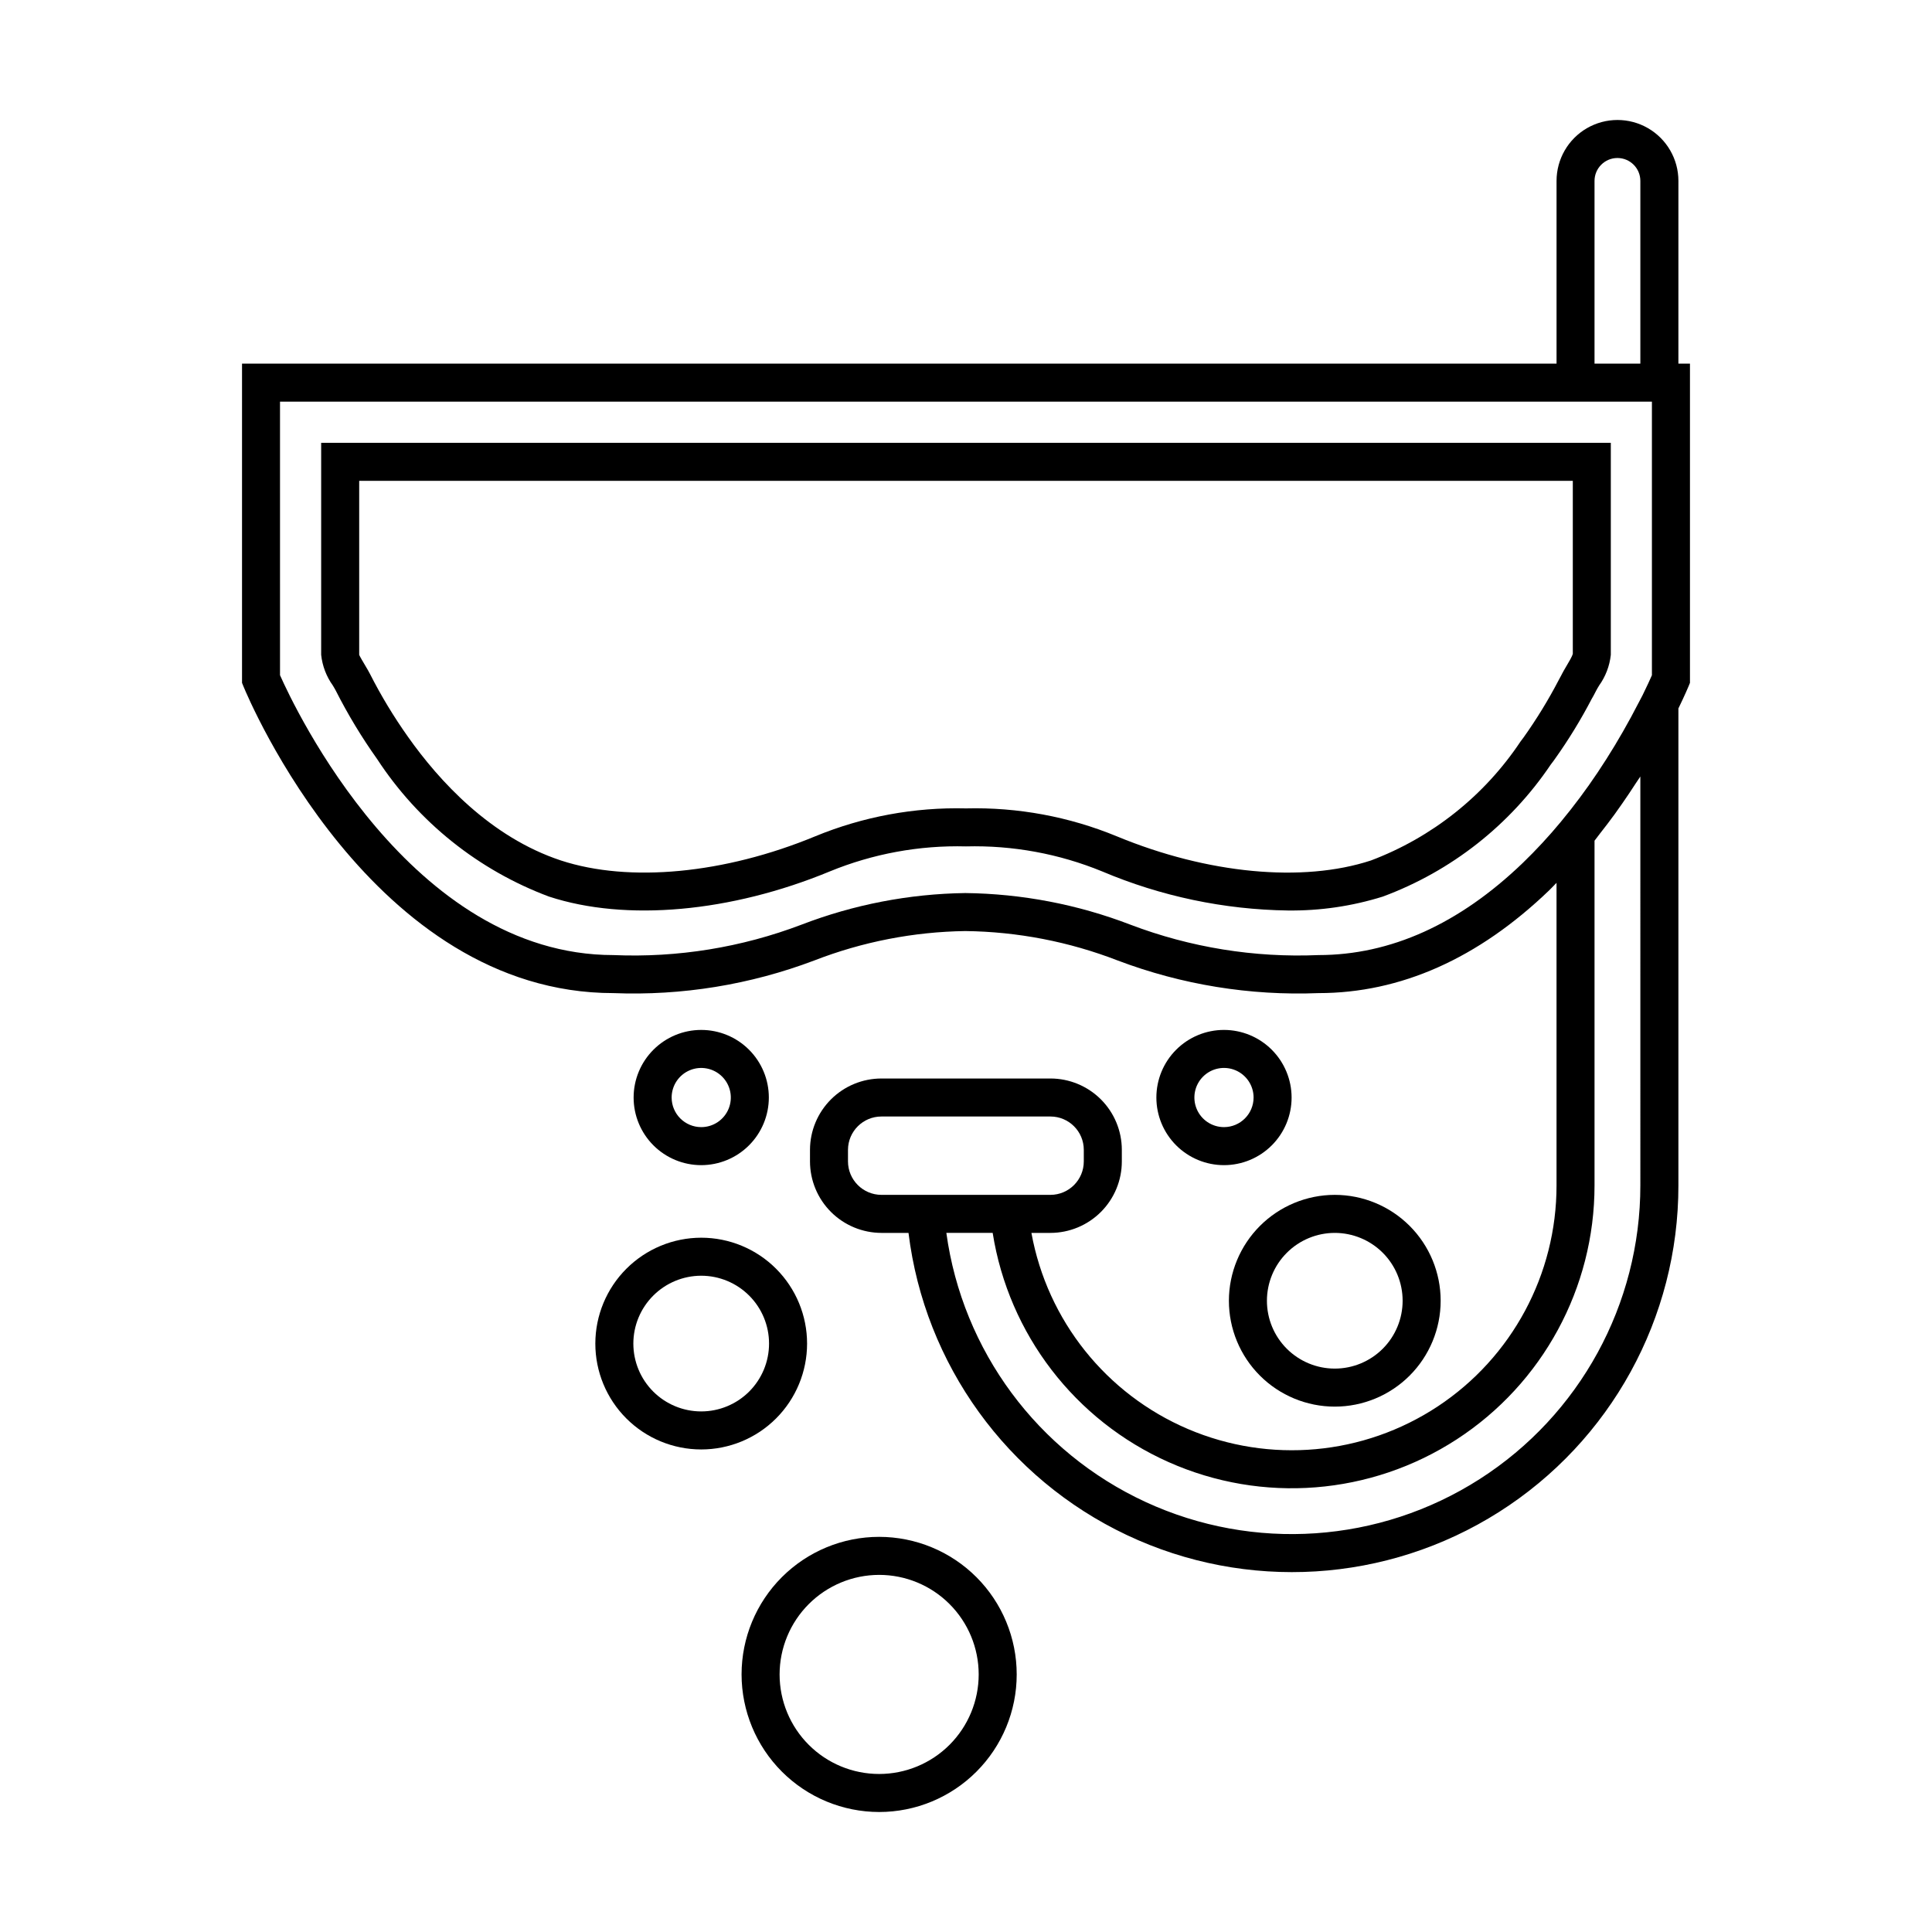
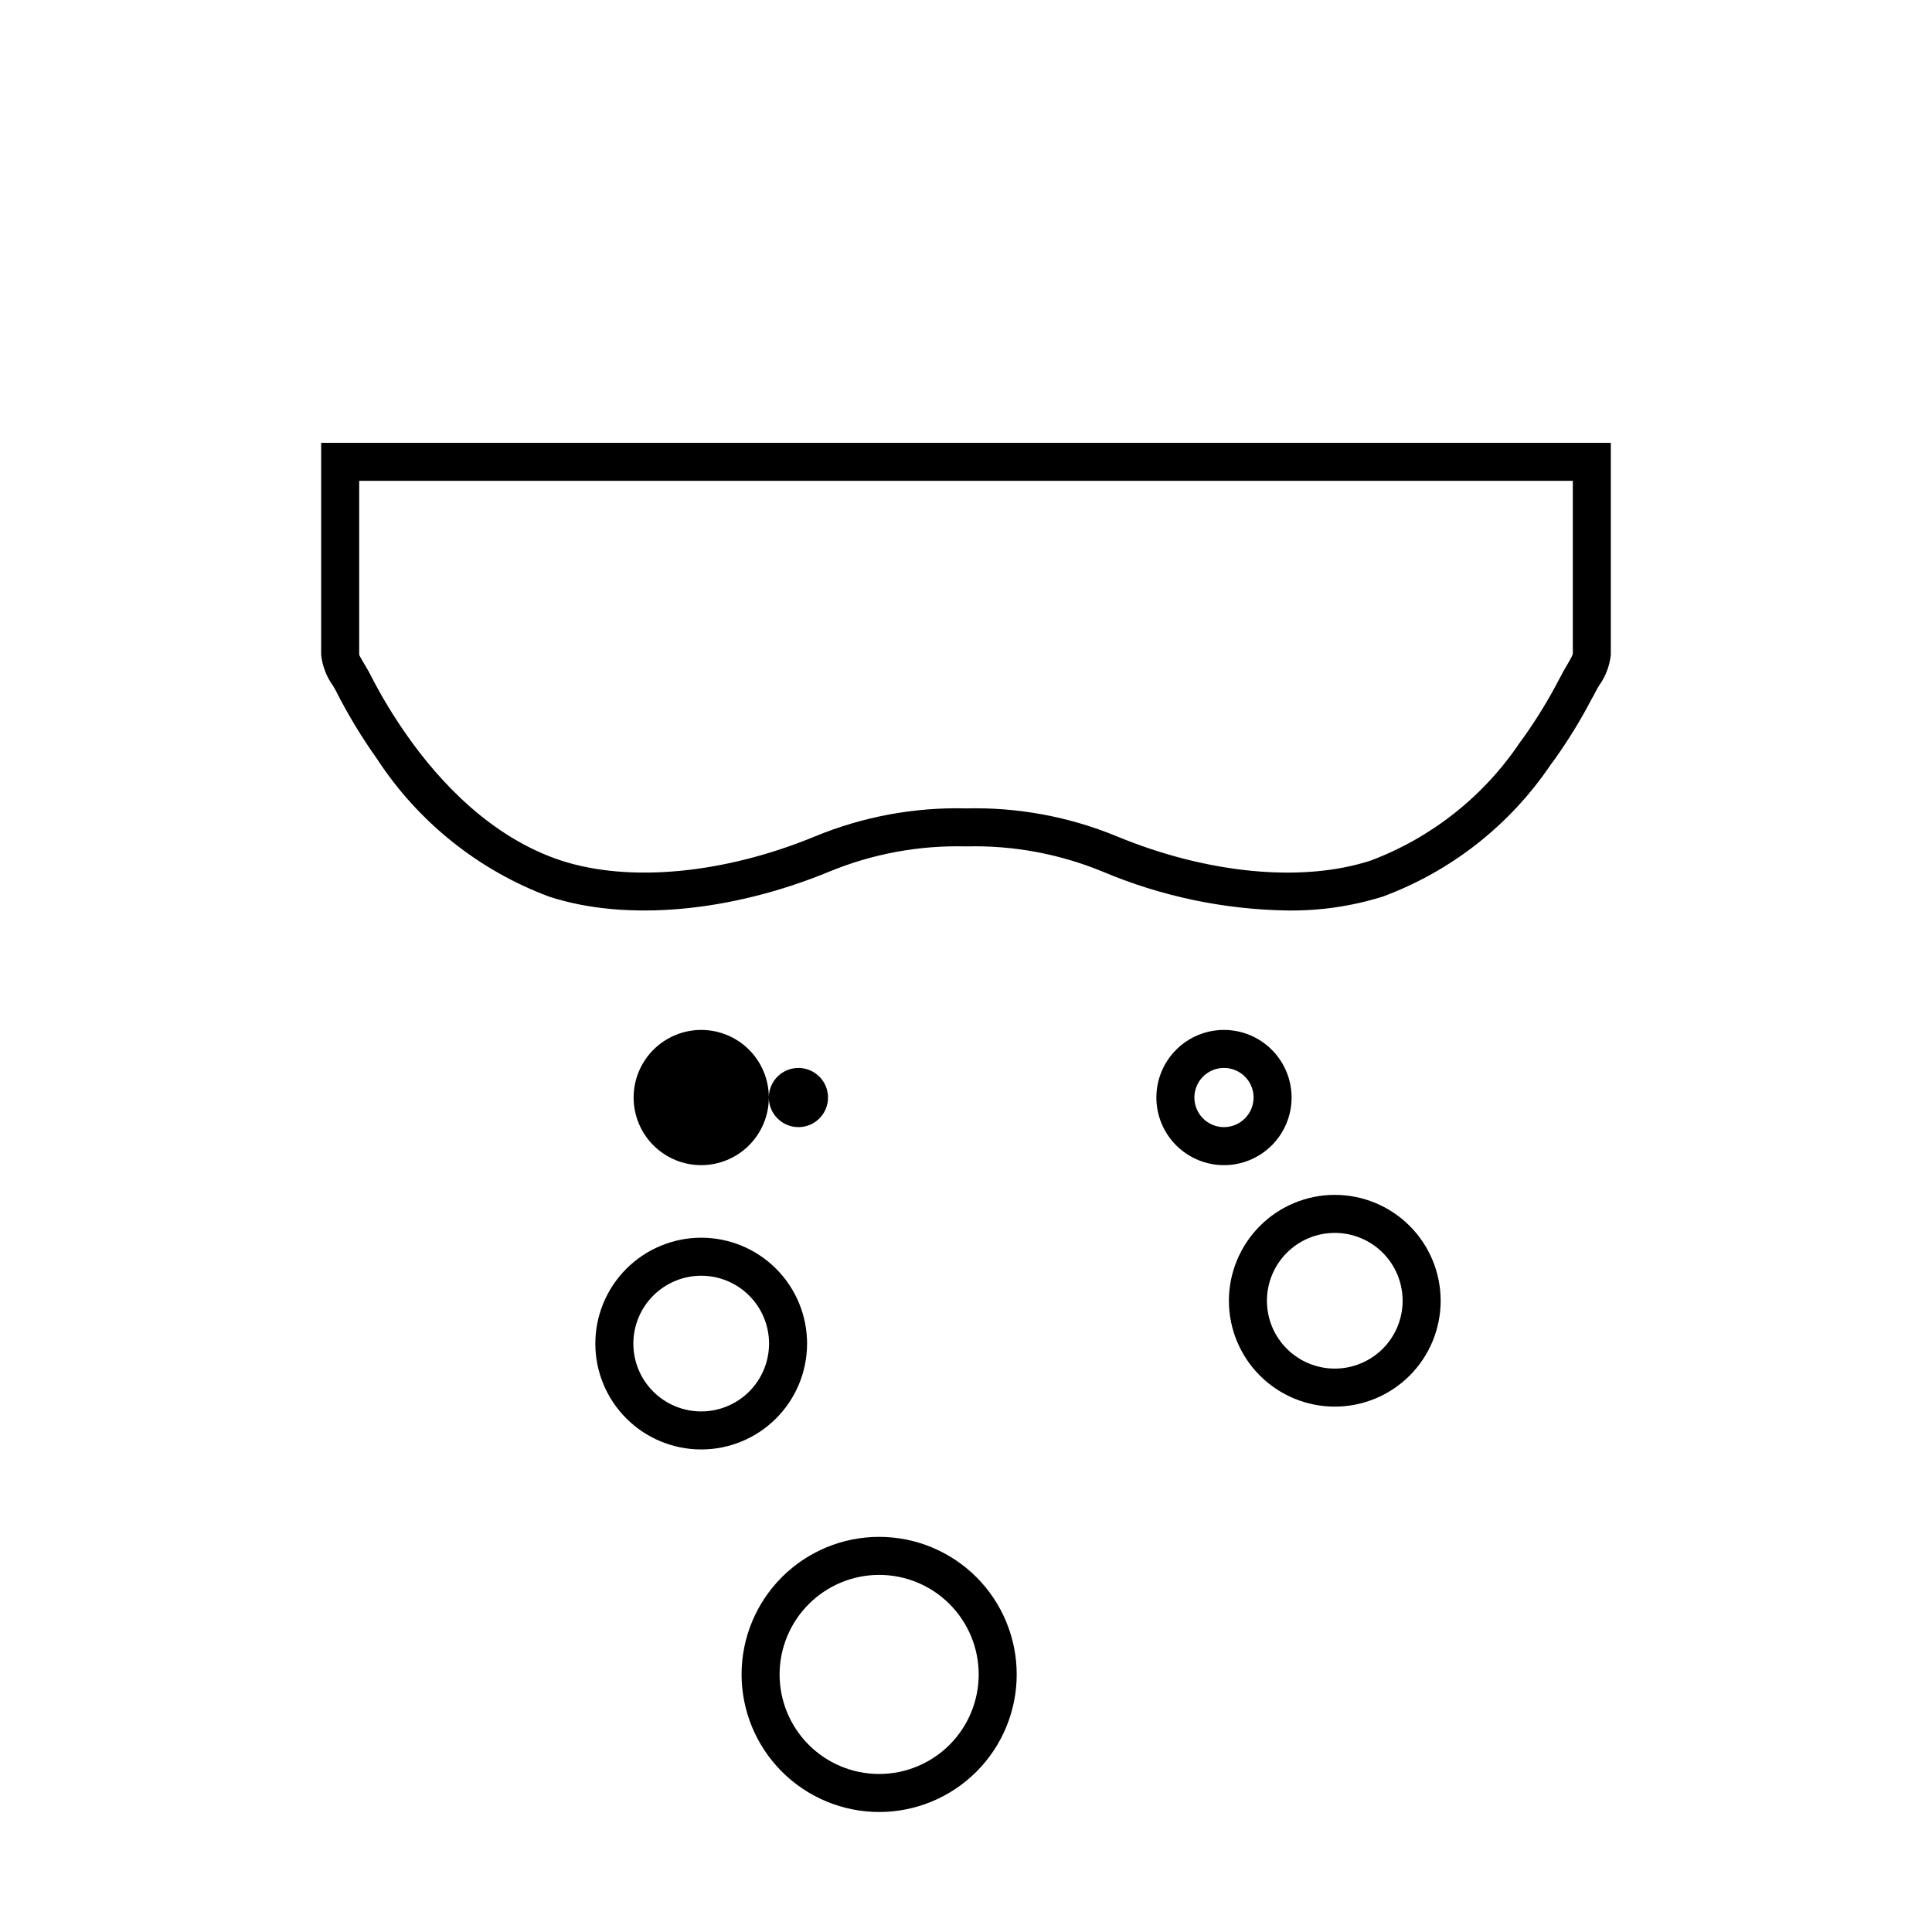
<svg xmlns="http://www.w3.org/2000/svg" fill="#000000" width="800px" height="800px" version="1.1" viewBox="144 144 512 512">
  <g>
-     <path d="m208.14 324.97 0.375 0.922c1.363 3.32 34.105 81.293 98.074 81.293 18.125 0.719 36.215-2.223 53.18-8.641 12.781-4.965 26.34-7.606 40.047-7.805 13.82 0.164 27.5 2.809 40.387 7.801 16.977 6.426 35.07 9.363 53.207 8.645 21.762 0 42.328-9.16 61.133-27.23 0.664-0.641 1.297-1.336 1.953-1.996v80.18c0.02 23.57-11.805 45.574-31.469 58.57-19.664 12.996-44.539 15.246-66.219 5.992-21.676-9.254-37.258-28.777-41.473-51.969h5.059c5.019-0.012 9.828-2.016 13.371-5.566s5.535-8.363 5.531-13.383v-3.066c-0.004-5.012-1.996-9.816-5.539-13.359-3.547-3.543-8.352-5.539-13.363-5.543h-44.793c-5.019 0-9.832 1.988-13.383 5.531-3.551 3.547-5.555 8.355-5.562 13.371v3.066c0.004 5.023 2 9.84 5.555 13.395 3.551 3.551 8.367 5.547 13.391 5.555h7.16c4.285 34.844 26.121 65.062 57.855 80.07 31.738 15.008 68.953 12.711 98.602-6.086 29.652-18.797 47.605-51.473 47.574-86.578v-126.39c1.762-3.633 2.688-5.863 2.688-5.863l0.375-0.922v-84.594h-3.066l0.004-48.426c0-5.766-3.078-11.098-8.074-13.984-4.996-2.883-11.152-2.883-16.148 0-4.996 2.887-8.074 8.219-8.074 13.984v48.422h-348.36zm175.62 135.68h-6.164c-4.898-0.004-8.863-3.973-8.871-8.871v-3.066c0.02-4.883 3.988-8.832 8.871-8.828h44.793c4.875 0.008 8.82 3.957 8.828 8.828v3.066c0.004 4.887-3.941 8.855-8.828 8.871h-38.633zm194.95-2.516c0.008 31.516-16.047 60.859-42.59 77.844-26.543 16.988-59.918 19.273-88.527 6.062-28.613-13.211-48.516-40.094-52.801-71.312h12.277c4.254 26.84 21.805 49.699 46.629 60.746 24.828 11.051 53.559 8.781 76.348-6.027 22.785-14.805 36.527-40.137 36.52-67.312v-91.34c0.473-0.586 0.918-1.227 1.387-1.824 1.332-1.691 2.652-3.406 3.941-5.18 0.695-0.957 1.379-1.934 2.062-2.918 1.211-1.738 2.394-3.508 3.562-5.316 0.391-0.605 0.805-1.164 1.191-1.777zm-12.145-266.19c0-3.352 2.719-6.07 6.07-6.07 3.356 0 6.074 2.719 6.074 6.07v48.422l-12.145 0.004zm-348.36 58.5h363.57v72.496c-0.445 1.02-1.277 2.867-2.484 5.309l-0.871 1.664c-0.664 1.273-1.398 2.684-2.211 4.188-2.773 5.109-5.715 9.98-8.82 14.617-3.019 4.516-6.266 8.871-9.734 13.055l-0.027 0.035c-3.156 3.812-6.519 7.445-10.078 10.883-16.855 16.203-35.074 24.414-54.145 24.414-16.988 0.727-33.949-2.016-49.844-8.062-13.969-5.367-28.785-8.203-43.75-8.375-14.848 0.207-29.547 3.043-43.406 8.379-15.887 6.039-32.84 8.785-49.82 8.059-53.805 0-84.652-65.77-88.375-74.172z" />
    <path d="m289.51 381.61c20.355 6.668 48.16 4.176 74.379-6.668 11.445-4.699 23.742-6.957 36.109-6.637 12.367-0.32 24.668 1.941 36.113 6.641 15.566 6.586 32.258 10.102 49.156 10.344 8.535 0.105 17.031-1.137 25.176-3.68 18.164-6.727 33.754-18.988 44.566-35.055 0.391-0.496 0.77-1 1.039-1.398v0.004c3.625-5.09 6.894-10.426 9.781-15.969 0.301-0.488 0.555-0.98 0.809-1.469l0.336-0.645c0.195-0.391 0.488-0.875 0.809-1.41l-0.004 0.004c1.719-2.398 2.789-5.199 3.102-8.133v-56.188h-341.77v56.188c0.312 2.938 1.383 5.742 3.106 8.141 0.316 0.535 0.609 1.016 0.812 1.426 3.184 6.281 6.832 12.312 10.914 18.051 10.91 16.699 26.875 29.473 45.562 36.453zm-47.477-59.039c-0.281-0.562-0.695-1.266-1.152-2.035-0.508-0.855-1.566-2.633-1.691-2.992v-46.117h321.62v45.863c-0.047 0.148-0.102 0.293-0.168 0.438-0.035 0.082-0.055 0.141-0.098 0.23-0.109 0.234-0.246 0.492-0.387 0.754l-0.059 0.109c-0.344 0.629-0.73 1.277-0.98 1.699-0.461 0.781-0.875 1.488-1.086 1.91l-0.363 0.695c-0.137 0.27-0.27 0.535-0.609 1.121l0.004 0.004c-2.75 5.269-5.856 10.344-9.305 15.188-0.203 0.301-0.441 0.602-0.793 1.055-9.594 14.402-23.465 25.434-39.66 31.543-18.105 5.938-43.281 3.551-67.336-6.402-12.664-5.223-26.277-7.742-39.969-7.402-13.691-0.34-27.305 2.18-39.965 7.398-24.055 9.949-49.25 12.336-67.375 6.406-18.727-6.18-32.352-21.191-40.496-32.711-3.785-5.324-7.172-10.926-10.129-16.754z" />
    <path d="m469.67 488.71c0 7.441 2.957 14.578 8.219 19.84 5.262 5.262 12.398 8.219 19.84 8.219 7.441 0 14.578-2.957 19.84-8.219 5.262-5.262 8.219-12.398 8.219-19.84s-2.957-14.578-8.219-19.84c-5.262-5.262-12.402-8.219-19.844-8.219-7.438 0.008-14.566 2.969-19.828 8.227-5.258 5.262-8.219 12.395-8.227 19.832zm28.055-17.98c4.769 0 9.344 1.895 12.719 5.266 3.371 3.371 5.266 7.945 5.266 12.715 0 4.769-1.895 9.344-5.266 12.715-3.375 3.371-7.945 5.266-12.715 5.266s-9.344-1.895-12.715-5.266c-3.375-3.375-5.269-7.945-5.266-12.715 0.004-4.769 1.898-9.34 5.269-12.707 3.371-3.371 7.941-5.269 12.707-5.273z" />
    <path d="m468.37 416.94c-4.754 0-9.312 1.887-12.672 5.246s-5.246 7.918-5.246 12.672c0 4.75 1.887 9.309 5.246 12.668 3.363 3.363 7.918 5.25 12.672 5.25 4.75 0 9.309-1.887 12.668-5.25 3.363-3.359 5.25-7.918 5.25-12.668-0.004-4.75-1.895-9.305-5.254-12.664s-7.914-5.25-12.664-5.254zm0 25.762v-0.004c-3.172 0-6.031-1.91-7.246-4.84-1.215-2.93-0.543-6.305 1.699-8.547 2.242-2.242 5.617-2.914 8.547-1.699 2.93 1.215 4.844 4.074 4.844 7.246-0.008 4.328-3.516 7.836-7.844 7.84z" />
-     <path d="m347.75 434.86c0-4.754-1.887-9.309-5.25-12.672-3.359-3.359-7.918-5.246-12.668-5.246-4.754 0-9.309 1.891-12.668 5.25s-5.25 7.918-5.25 12.668c0 4.754 1.891 9.312 5.25 12.672s7.918 5.246 12.672 5.246c4.75-0.008 9.305-1.895 12.66-5.254 3.359-3.359 5.25-7.914 5.254-12.664zm-25.758 0c0-3.172 1.91-6.031 4.84-7.246 2.93-1.211 6.305-0.539 8.547 1.703s2.914 5.613 1.699 8.543c-1.215 2.93-4.074 4.84-7.242 4.84-4.332-0.004-7.84-3.512-7.844-7.84z" />
+     <path d="m347.75 434.86c0-4.754-1.887-9.309-5.25-12.672-3.359-3.359-7.918-5.246-12.668-5.246-4.754 0-9.309 1.891-12.668 5.25s-5.25 7.918-5.25 12.668c0 4.754 1.891 9.312 5.25 12.672s7.918 5.246 12.672 5.246c4.75-0.008 9.305-1.895 12.66-5.254 3.359-3.359 5.25-7.914 5.254-12.664zc0-3.172 1.91-6.031 4.84-7.246 2.93-1.211 6.305-0.539 8.547 1.703s2.914 5.613 1.699 8.543c-1.215 2.93-4.074 4.84-7.242 4.84-4.332-0.004-7.84-3.512-7.844-7.84z" />
    <path d="m301.77 500.06c-0.004 7.441 2.953 14.578 8.215 19.84 5.262 5.262 12.398 8.219 19.84 8.219s14.578-2.953 19.84-8.215c5.262-5.262 8.219-12.398 8.219-19.84s-2.957-14.578-8.219-19.84c-5.258-5.262-12.395-8.219-19.836-8.219-7.441 0.008-14.57 2.965-19.832 8.227-5.262 5.258-8.219 12.391-8.227 19.828zm28.059-17.98c4.766 0 9.34 1.898 12.711 5.269 3.371 3.371 5.266 7.945 5.266 12.715 0 4.766-1.895 9.34-5.266 12.711-3.375 3.371-7.945 5.266-12.715 5.266s-9.344-1.895-12.715-5.266c-3.371-3.371-5.266-7.945-5.266-12.715 0.004-4.766 1.902-9.336 5.273-12.707 3.371-3.371 7.941-5.266 12.711-5.273z" />
    <path d="m376.98 624.2c9.668 0 18.941-3.84 25.777-10.68 6.84-6.836 10.68-16.109 10.68-25.777s-3.84-18.941-10.676-25.781c-6.836-6.836-16.109-10.676-25.781-10.68-9.668 0-18.941 3.844-25.777 10.68-6.836 6.836-10.68 16.109-10.68 25.781 0.012 9.664 3.856 18.93 10.691 25.766 6.832 6.832 16.098 10.68 25.766 10.691zm0-62.84c6.996 0 13.707 2.777 18.652 7.727 4.949 4.945 7.731 11.656 7.731 18.652s-2.781 13.707-7.727 18.656c-4.949 4.945-11.656 7.727-18.656 7.727-6.996 0-13.707-2.777-18.652-7.727-4.949-4.945-7.727-11.656-7.727-18.652 0.008-6.996 2.789-13.699 7.734-18.648 4.945-4.945 11.648-7.727 18.645-7.734z" />
  </g>
</svg>